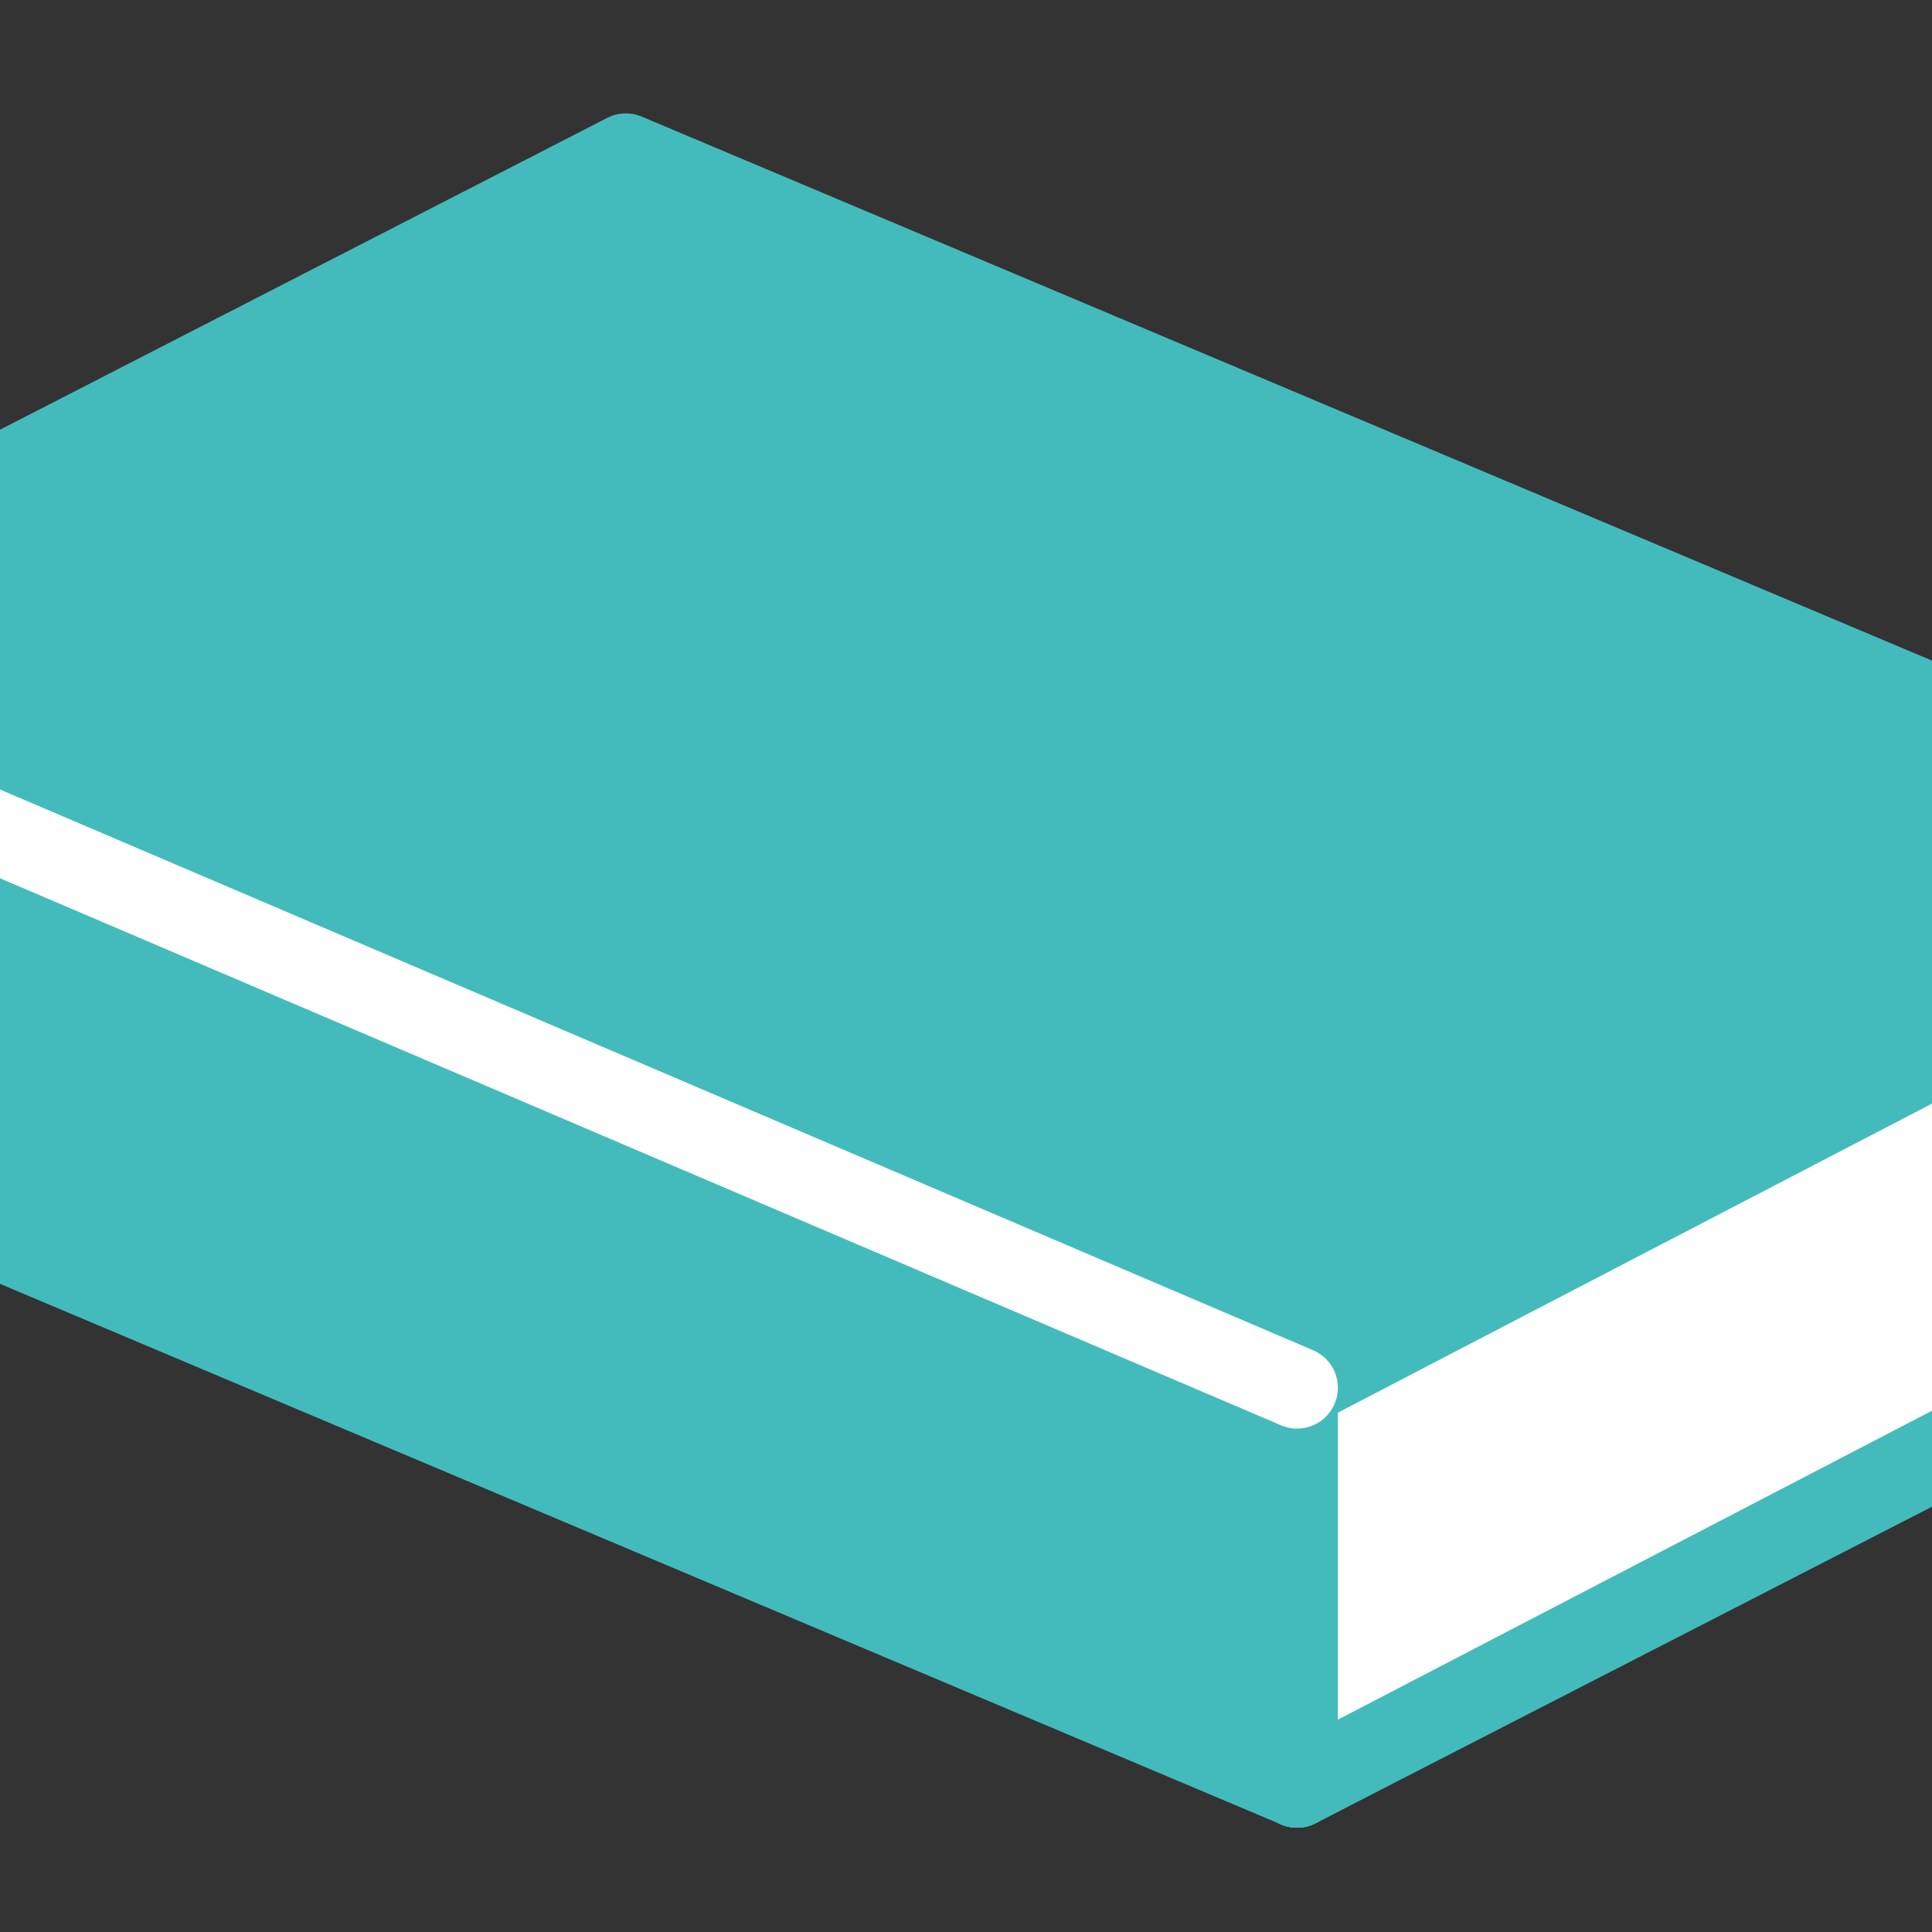
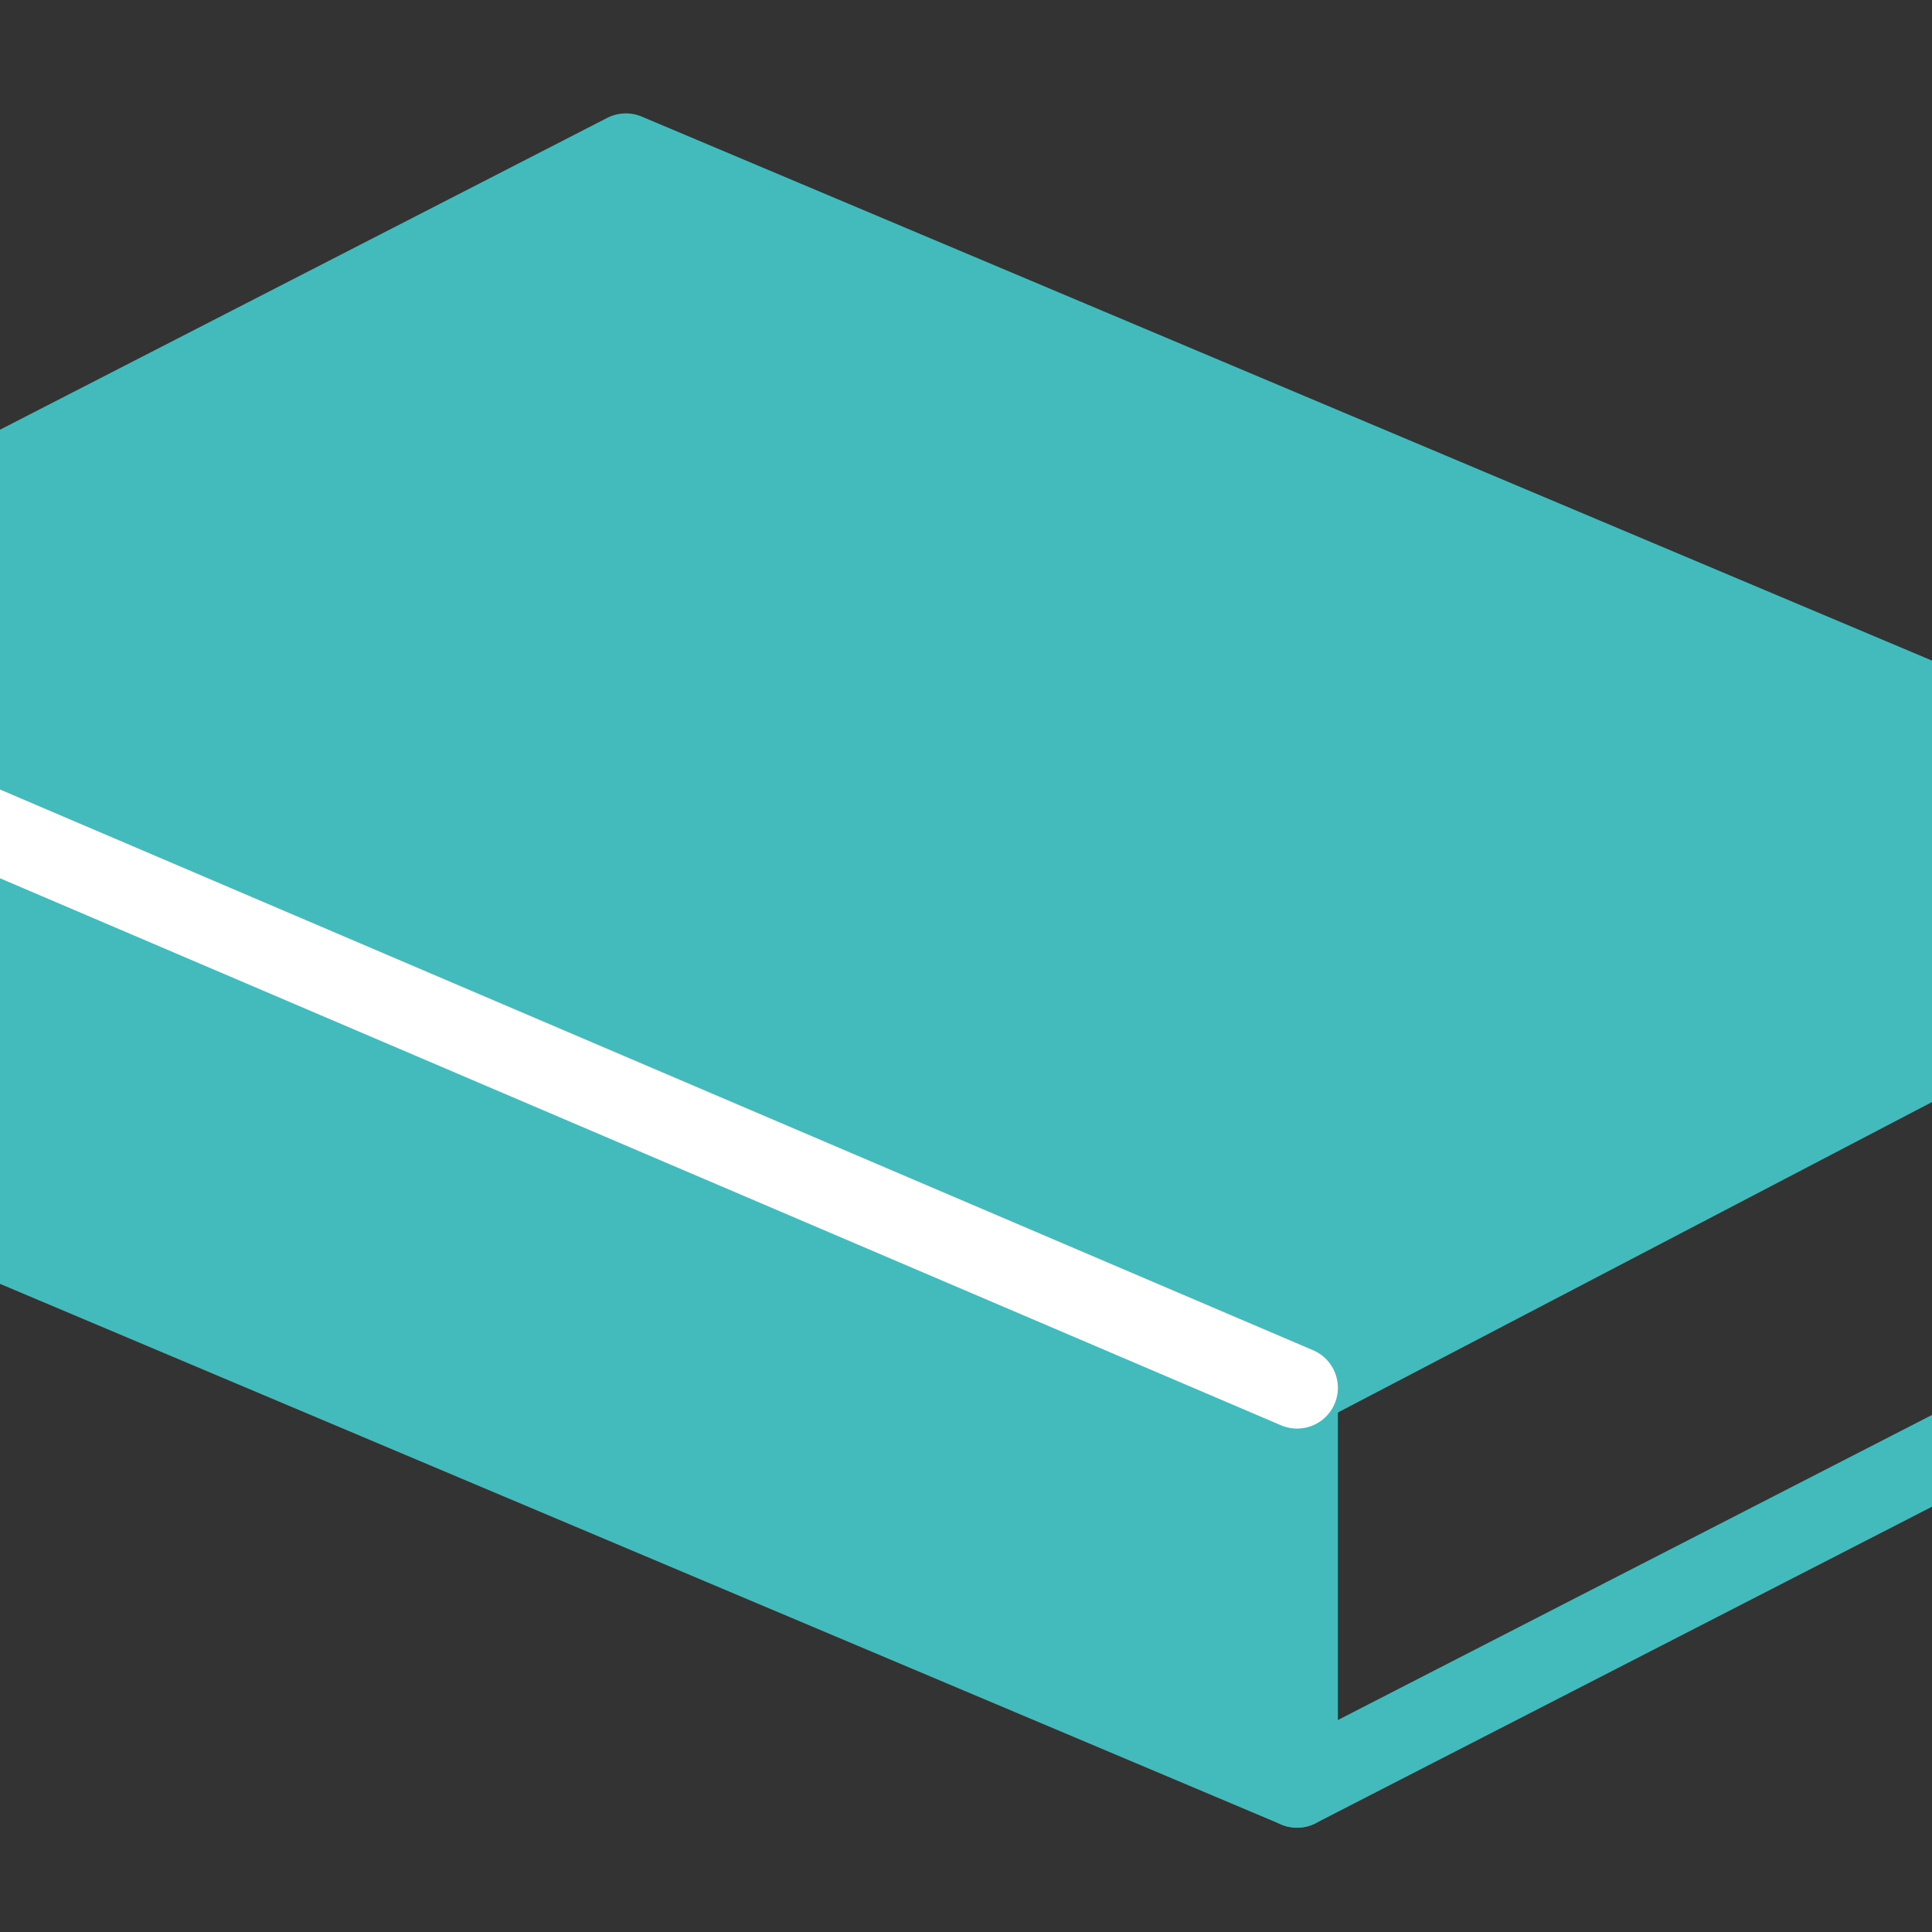
<svg xmlns="http://www.w3.org/2000/svg" version="1.1" viewBox="0 0 21.3 21.3">
  <rect x="0" y="0" width="21.3" height="21.3" fill="#333333" stroke="none" />
  <defs>
    <style>
      .cls-1 {
        fill: #fff;
      }

      .cls-1, .cls-2, .cls-3 {
        stroke-linecap: round;
        stroke-linejoin: round;
        stroke-width: .9px;
      }

      .cls-1, .cls-3 {
        stroke: #43bbbc;
      }

      .cls-2 {
        stroke: #fff;
      }

      .cls-2, .cls-3 {
        fill: #43bbbc;
      }
    </style>
  </defs>
  <g>
    <g id="_レイヤー_1" data-name="レイヤー_1">
      <g>
        <g>
          <line class="cls-1" x1="14.3" y1="19.7" x2="25.4" y2="14" />
-           <line class="cls-1" x1="14.3" y1="15.3" x2="14.3" y2="19.7" />
-           <line class="cls-1" x1="25.4" y1="9.5" x2="14.3" y2="15.3" />
          <path class="cls-3" d="M-4.2,10.7v-3.2l18.5,7.8v4.4L-3,12.4c-.7-.3-1.2-1-1.2-1.8Z" />
-           <polygon class="cls-1" points="24.3 14.5 24.3 10.1 14.3 15.3 14.3 19.7 24.3 14.5" />
          <polygon class="cls-3" points="-4.2 7.4 6.9 1.7 25.4 9.5 14.3 15.3 -4.2 7.4" />
        </g>
        <line class="cls-2" x1="14.3" y1="15.3" x2="-4.2" y2="7.4" />
      </g>
    </g>
  </g>
</svg>